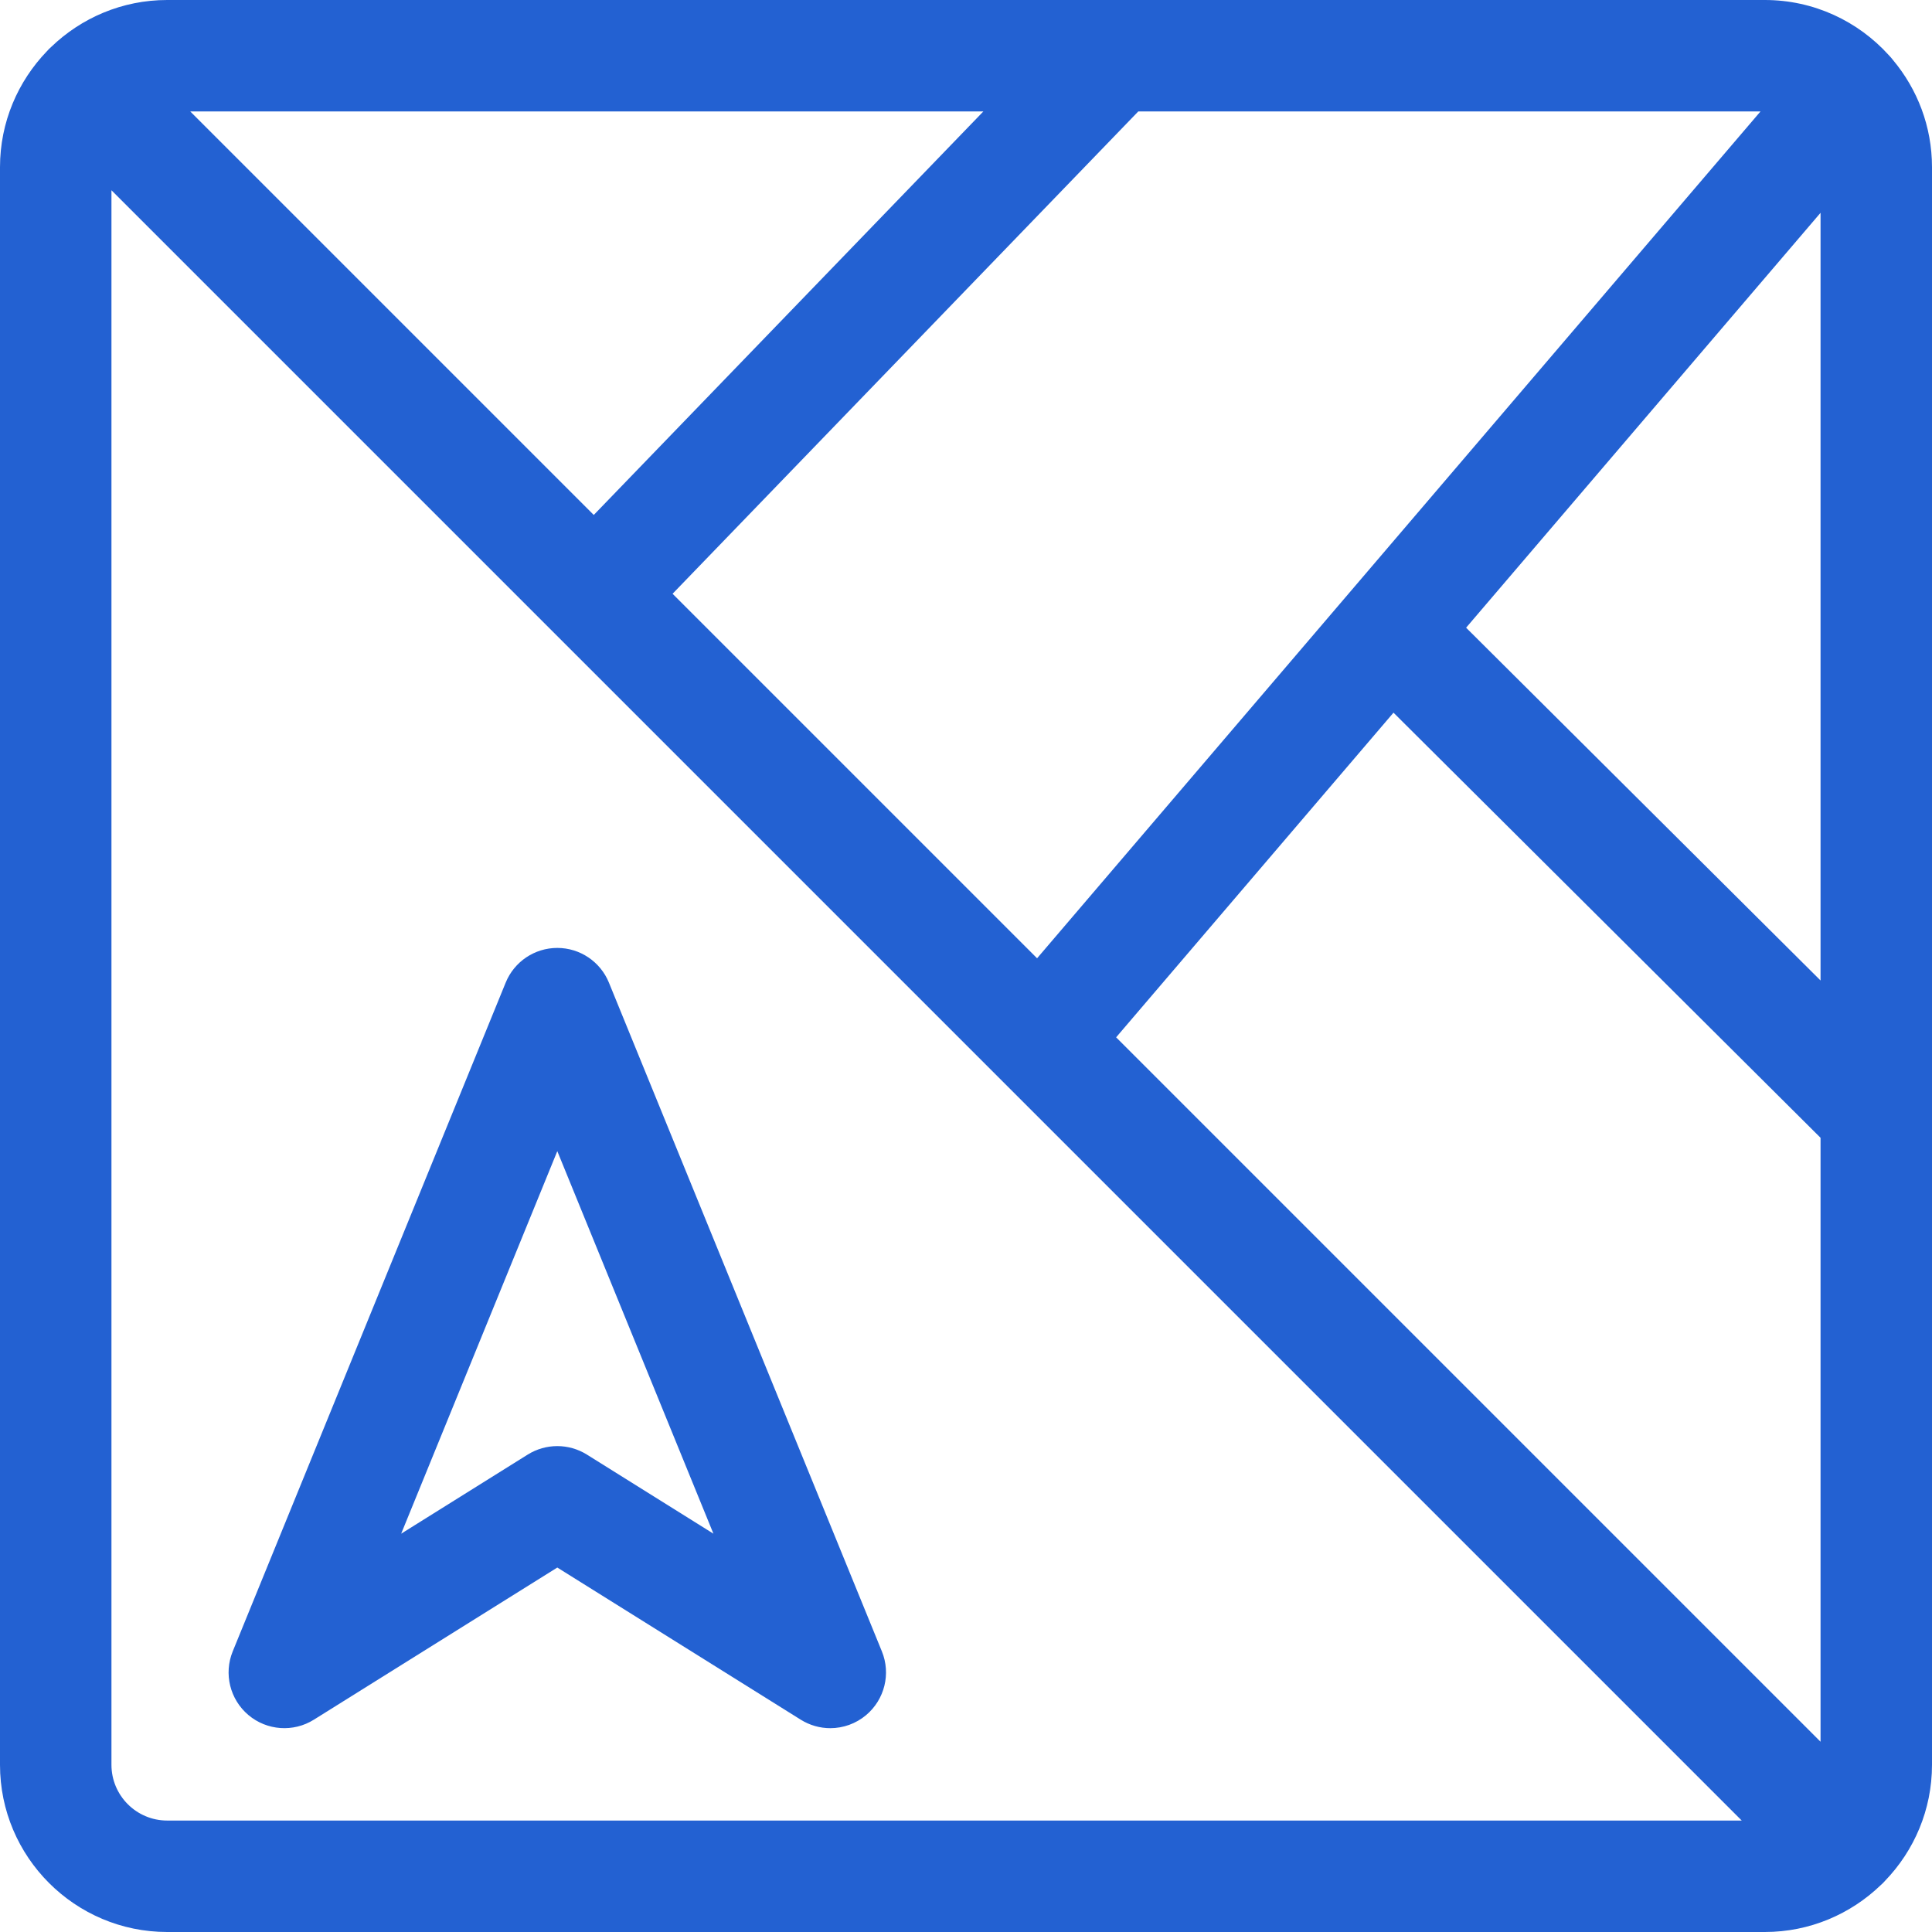
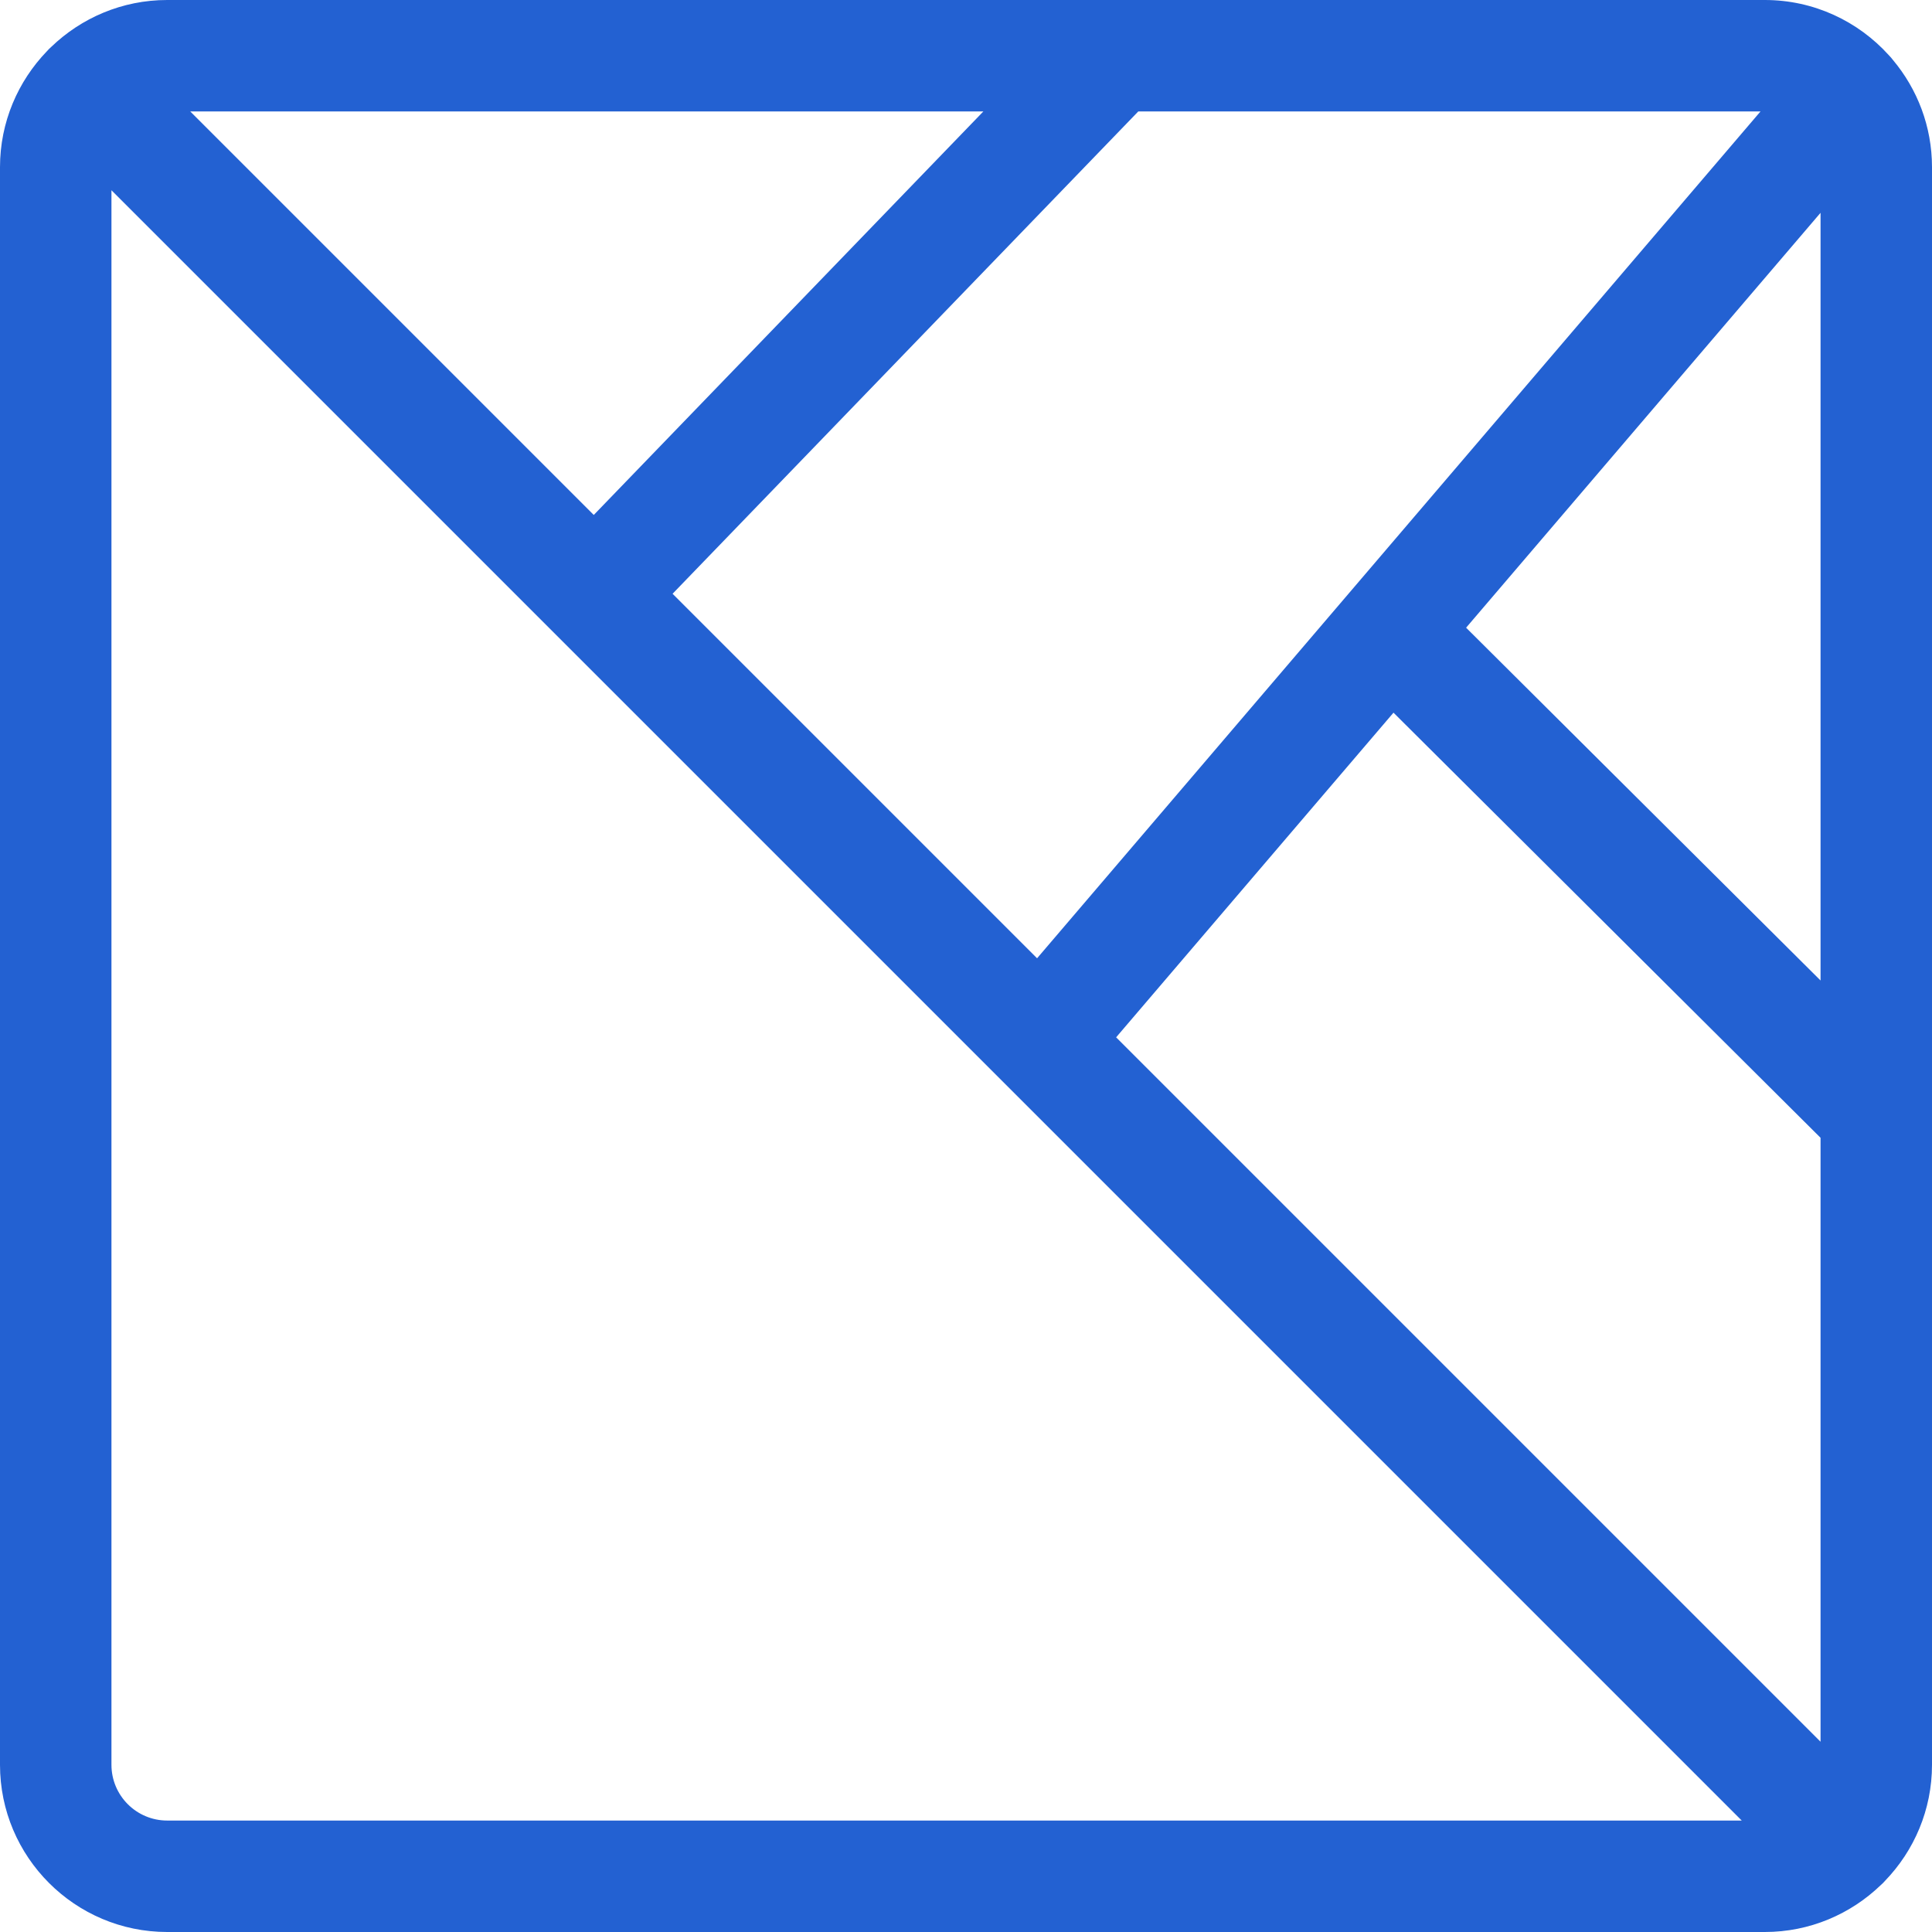
<svg xmlns="http://www.w3.org/2000/svg" width="48" height="48" viewBox="0 0 48 48" fill="none">
  <g clip-path="url(#clip0_563_4218)">
    <path d="M47.03 1.49C46.999 1.449 46.964 1.409 46.927 1.371C46.167 0.53 45.067 0 43.846 0H4.154C3.035 0 2.019 0.446 1.271 1.167C1.253 1.184 1.234 1.199 1.217 1.217C1.199 1.234 1.184 1.253 1.167 1.271C0.446 2.019 0 3.035 0 4.154V43.846C0 46.137 1.863 48 4.154 48H43.846C44.965 48 45.981 47.554 46.729 46.833C46.747 46.816 46.766 46.801 46.783 46.783C46.801 46.766 46.816 46.747 46.833 46.729C47.555 45.981 48 44.965 48 43.846V4.154C48 3.141 47.635 2.212 47.03 1.49ZM43.739 2.769L25.766 23.808L16.71 14.752L28.28 2.769H43.739ZM24.431 2.769L14.752 12.794L4.727 2.769H24.431ZM4.154 45.231C3.39 45.231 2.769 44.61 2.769 43.846V4.727L43.273 45.231H4.154V45.231ZM45.231 43.273L27.73 25.772L34.621 17.706L45.231 28.268V43.273V43.273ZM45.231 24.36L36.425 15.595L45.231 5.287V24.36Z" fill="#2361D2" />
-     <path d="M21.91 41.028L15.128 24.412C14.915 23.892 14.409 23.551 13.846 23.551C13.283 23.551 12.777 23.891 12.564 24.412L5.782 41.028C5.555 41.584 5.713 42.223 6.172 42.61C6.632 42.997 7.289 43.044 7.798 42.725L13.846 38.945L19.894 42.725C20.12 42.866 20.374 42.936 20.628 42.936C20.947 42.936 21.264 42.826 21.52 42.61C21.979 42.223 22.137 41.584 21.91 41.028ZM14.58 36.138C14.355 35.998 14.101 35.928 13.846 35.928C13.591 35.928 13.337 35.998 13.112 36.138L9.967 38.104L13.846 28.6L17.725 38.104L14.58 36.138Z" fill="#2361D2" />
  </g>
  <defs>
    <clipPath id="clip0_563_4218">
      <rect width="48" height="48" fill="white" />
    </clipPath>
  </defs>
</svg>